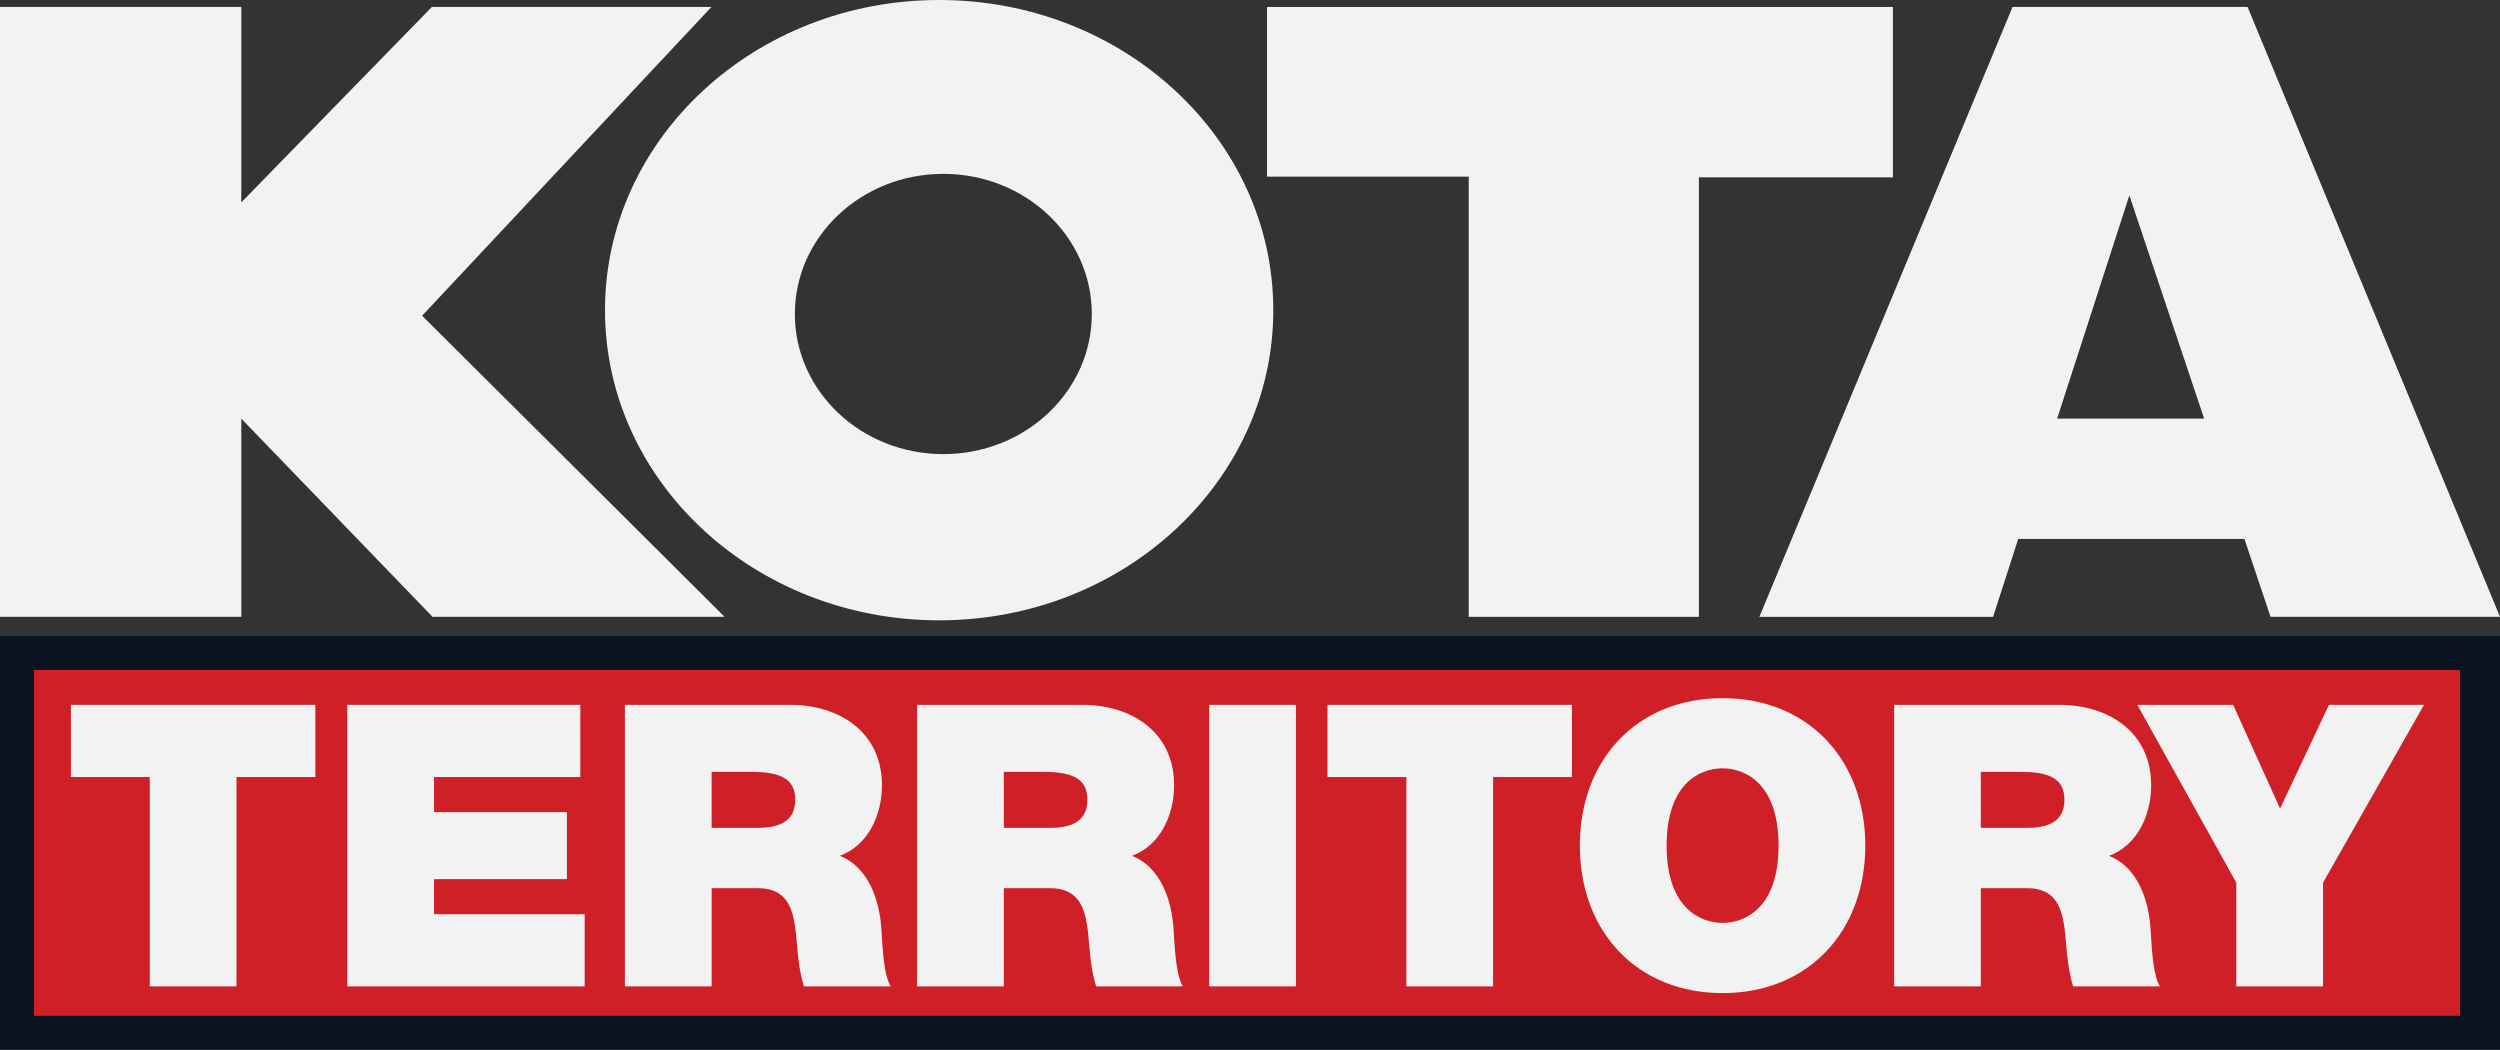
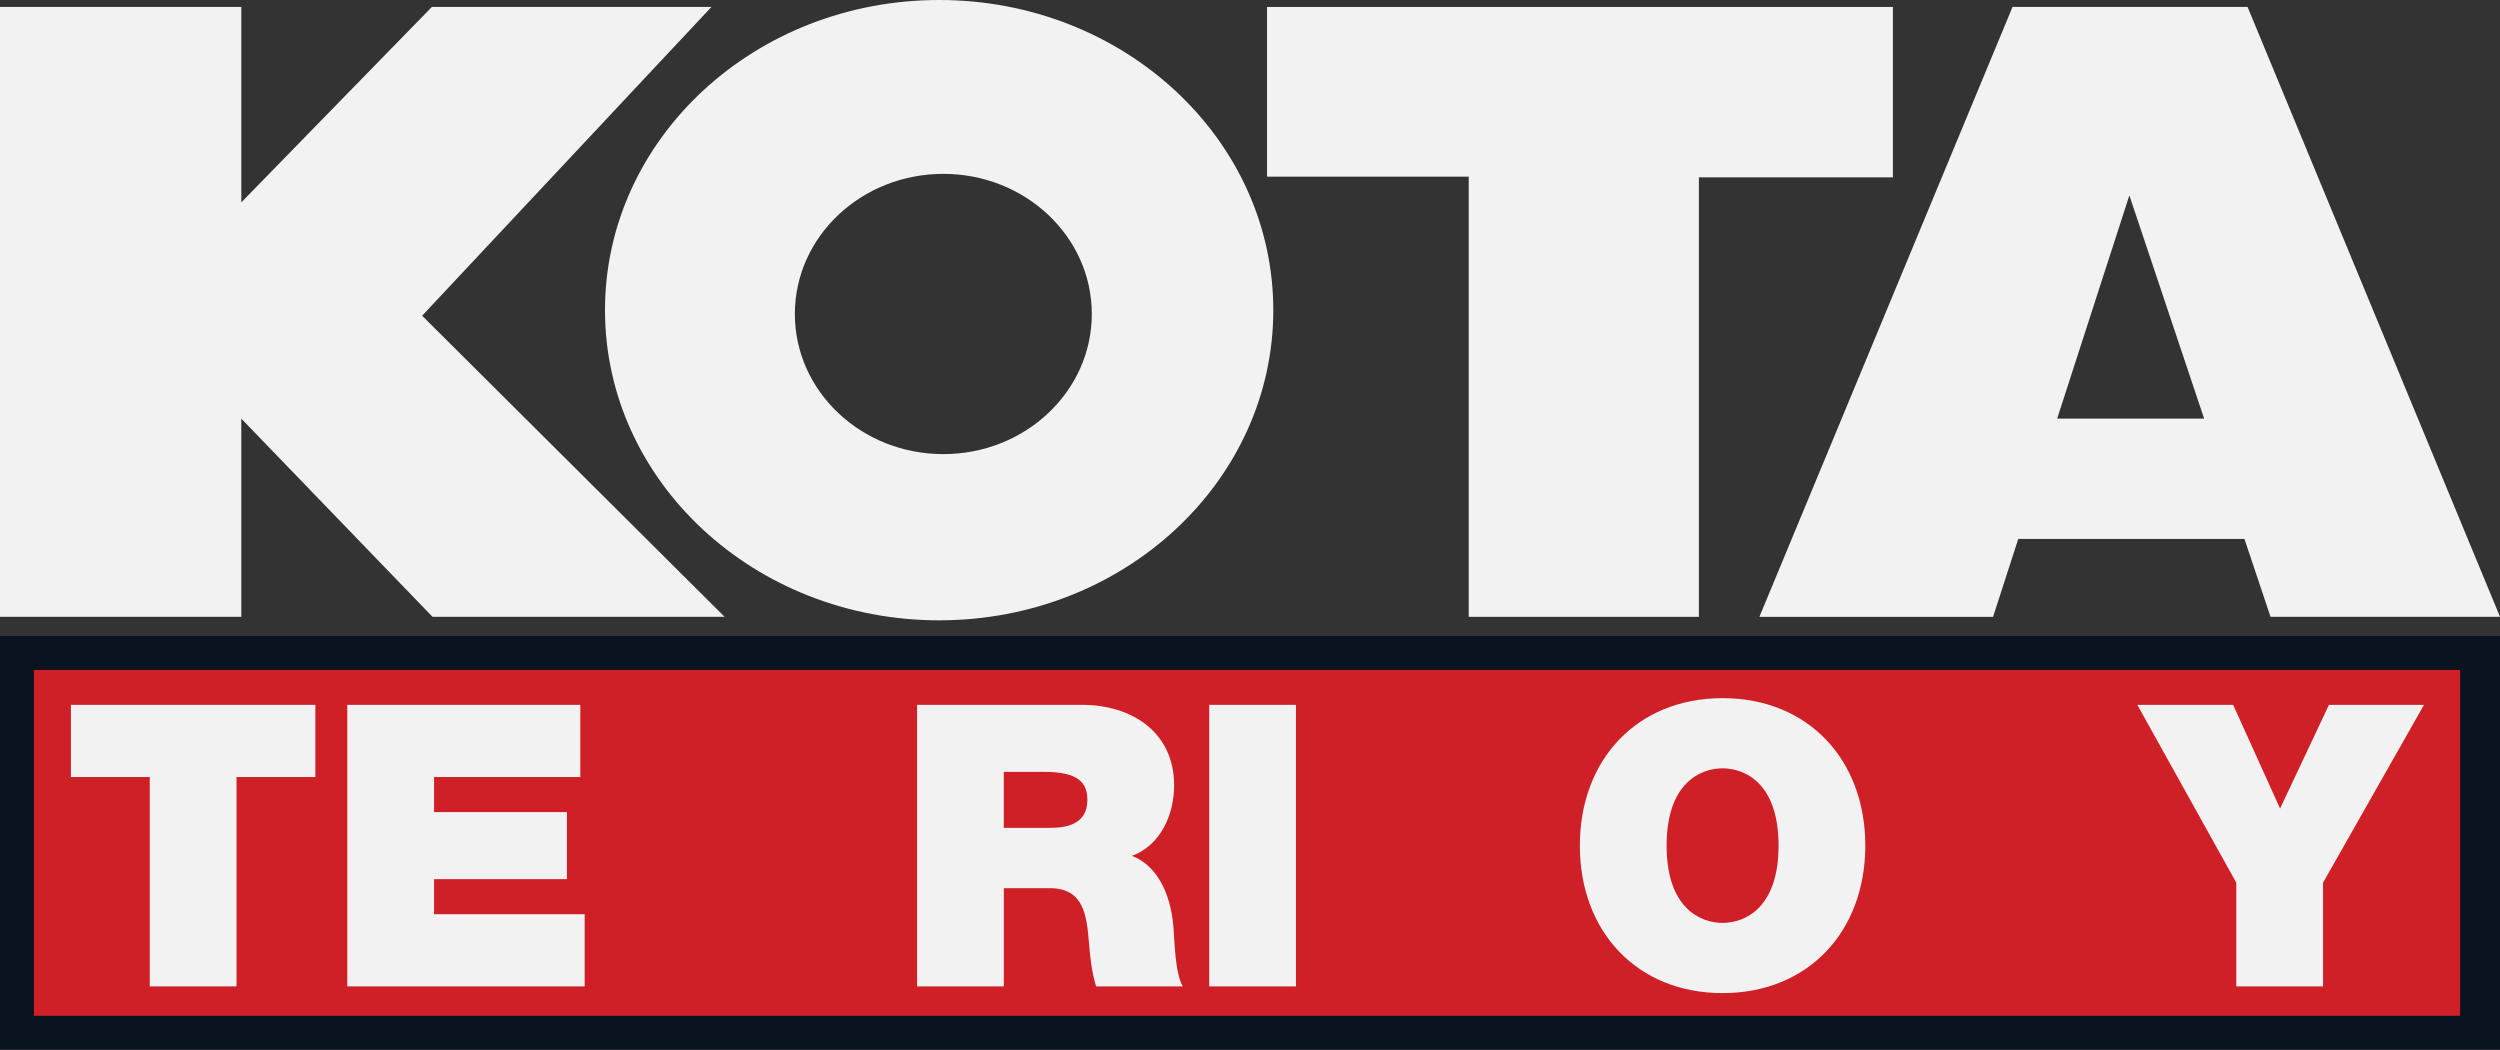
<svg xmlns="http://www.w3.org/2000/svg" version="1.1" viewBox="0 0 1195.5 501.98">
  <rect x="0" y="0" width="1195.5" height="501.98" fill="#333333" stroke="none" />
  <title>KOTA-TV</title>
  <desc>Television station in Rapid City, South Dakota</desc>
  <defs>
    <style>.cls-1{fill:#0a1320;}.cls-1,.cls-2,.cls-3,.cls-4{stroke-width:0px;}.cls-2{fill:#cf2027;}.cls-3,.cls-4{fill:#f2f2f2;}.cls-4{fill-rule:evenodd;}</style>
  </defs>
  <rect class="cls-1" y="304.15" width="1195.5" height="197.83" />
  <rect class="cls-2" x="16.22" y="320.37" width="1160.2" height="165.38" />
  <path class="cls-3" d="m71.62 371.57h-37.71v-34.51h116.9v34.51h-37.71v100.12h-41.48v-100.12z" />
  <path class="cls-3" d="m166.08 337.06h111.43v34.51h-69.95v16.78h63.54v32.05h-63.54v16.78h72.03v34.51h-113.51v-134.63z" />
-   <path class="cls-3" d="M298.82,337.06h79c23.57,0,43.93,13.01,43.93,38.46,0,13.95-6.41,28.66-20.17,33.75,11.31,4.34,18.29,16.78,19.8,33.56.57,6.6.75,22.63,4.53,28.85h-41.48c-2.07-6.79-2.83-13.76-3.39-20.74-1.13-12.82-2.26-26.21-18.67-26.21h-22.06v46.95h-41.48v-134.63ZM340.3,395.89h21.68c7.73,0,18.29-1.32,18.29-13.39,0-8.48-4.71-13.39-20.55-13.39h-19.42v26.77Z" />
  <path class="cls-3" d="M438.54,337.06h79c23.57,0,43.93,13.01,43.93,38.46,0,13.95-6.41,28.66-20.17,33.75,11.31,4.34,18.29,16.78,19.8,33.56.57,6.6.75,22.63,4.53,28.85h-41.48c-2.07-6.79-2.83-13.76-3.39-20.74-1.13-12.82-2.26-26.21-18.67-26.21h-22.06v46.95h-41.48v-134.63ZM480.02,395.89h21.68c7.73,0,18.29-1.32,18.29-13.39,0-8.48-4.71-13.39-20.55-13.39h-19.42v26.77Z" />
  <path class="cls-3" d="m578.25 337.06h41.48v134.63h-41.48v-134.63z" />
-   <path class="cls-3" d="m672.52 371.57h-37.71v-34.51h116.9v34.51h-37.71v100.12h-41.48v-100.12z" />
  <path class="cls-3" d="m823.74 333.86c40.92 0 68.25 29.41 68.25 70.52s-27.34 70.52-68.25 70.52-68.26-29.41-68.26-70.52 27.34-70.52 68.26-70.52zm0 107.47c10.56 0 26.77-6.98 26.77-36.96s-16.22-36.96-26.77-36.96-26.77 6.98-26.77 36.96 16.22 36.96 26.77 36.96z" />
-   <path class="cls-3" d="M905.76,337.06h79c23.57,0,43.93,13.01,43.93,38.46,0,13.95-6.41,28.66-20.18,33.75,11.31,4.34,18.29,16.78,19.8,33.56.57,6.6.75,22.63,4.53,28.85h-41.48c-2.07-6.79-2.83-13.76-3.39-20.74-1.13-12.82-2.26-26.21-18.67-26.21h-22.06v46.95h-41.48v-134.63ZM947.24,395.89h21.68c7.73,0,18.29-1.32,18.29-13.39,0-8.48-4.71-13.39-20.55-13.39h-19.42v26.77Z" />
  <path class="cls-3" d="m1069.4 422.1-47.33-85.04h45.82l22.44 49.59 23.38-49.59h45.44l-48.27 85.04v49.59h-41.48v-49.59z" />
  <g id="K">
    <polygon class="cls-4" points="201.86 150.98 340.2 3.33 206.51 3.33 115.39 96.77 115.39 3.33 0 3.33 0 294.97 115.39 294.97 115.39 200.19 206.84 294.97 346.51 294.97" />
  </g>
  <g id="O">
    <path class="cls-4" d="M449.1,0c88.25,0,159.79,66.4,159.79,148.32s-71.54,148.32-159.79,148.32-159.79-66.4-159.79-148.32S360.86,0,449.1,0ZM451.1,83.14c39.21,0,71,30,71,67.01s-31.79,67.01-71,67.01-71-30-71-67.01,31.79-67.01,71-67.01Z" />
  </g>
  <g id="T">
    <path class="cls-4" d="M605.9,3.33h299.29v81.47h-92.78v210.17h-110.07V84.47h-96.44V3.33Z" />
  </g>
  <g id="A">
    <path class="cls-4" d="M1085.77,294.97h109.74L1074.79,3.33h-112.4l-121.05,291.64h111.74l12.05-37.25h108.16l12.48,37.25ZM983.73,200.19l34.53-106.75,35.76,106.75h-70.28Z" />
  </g>
</svg>